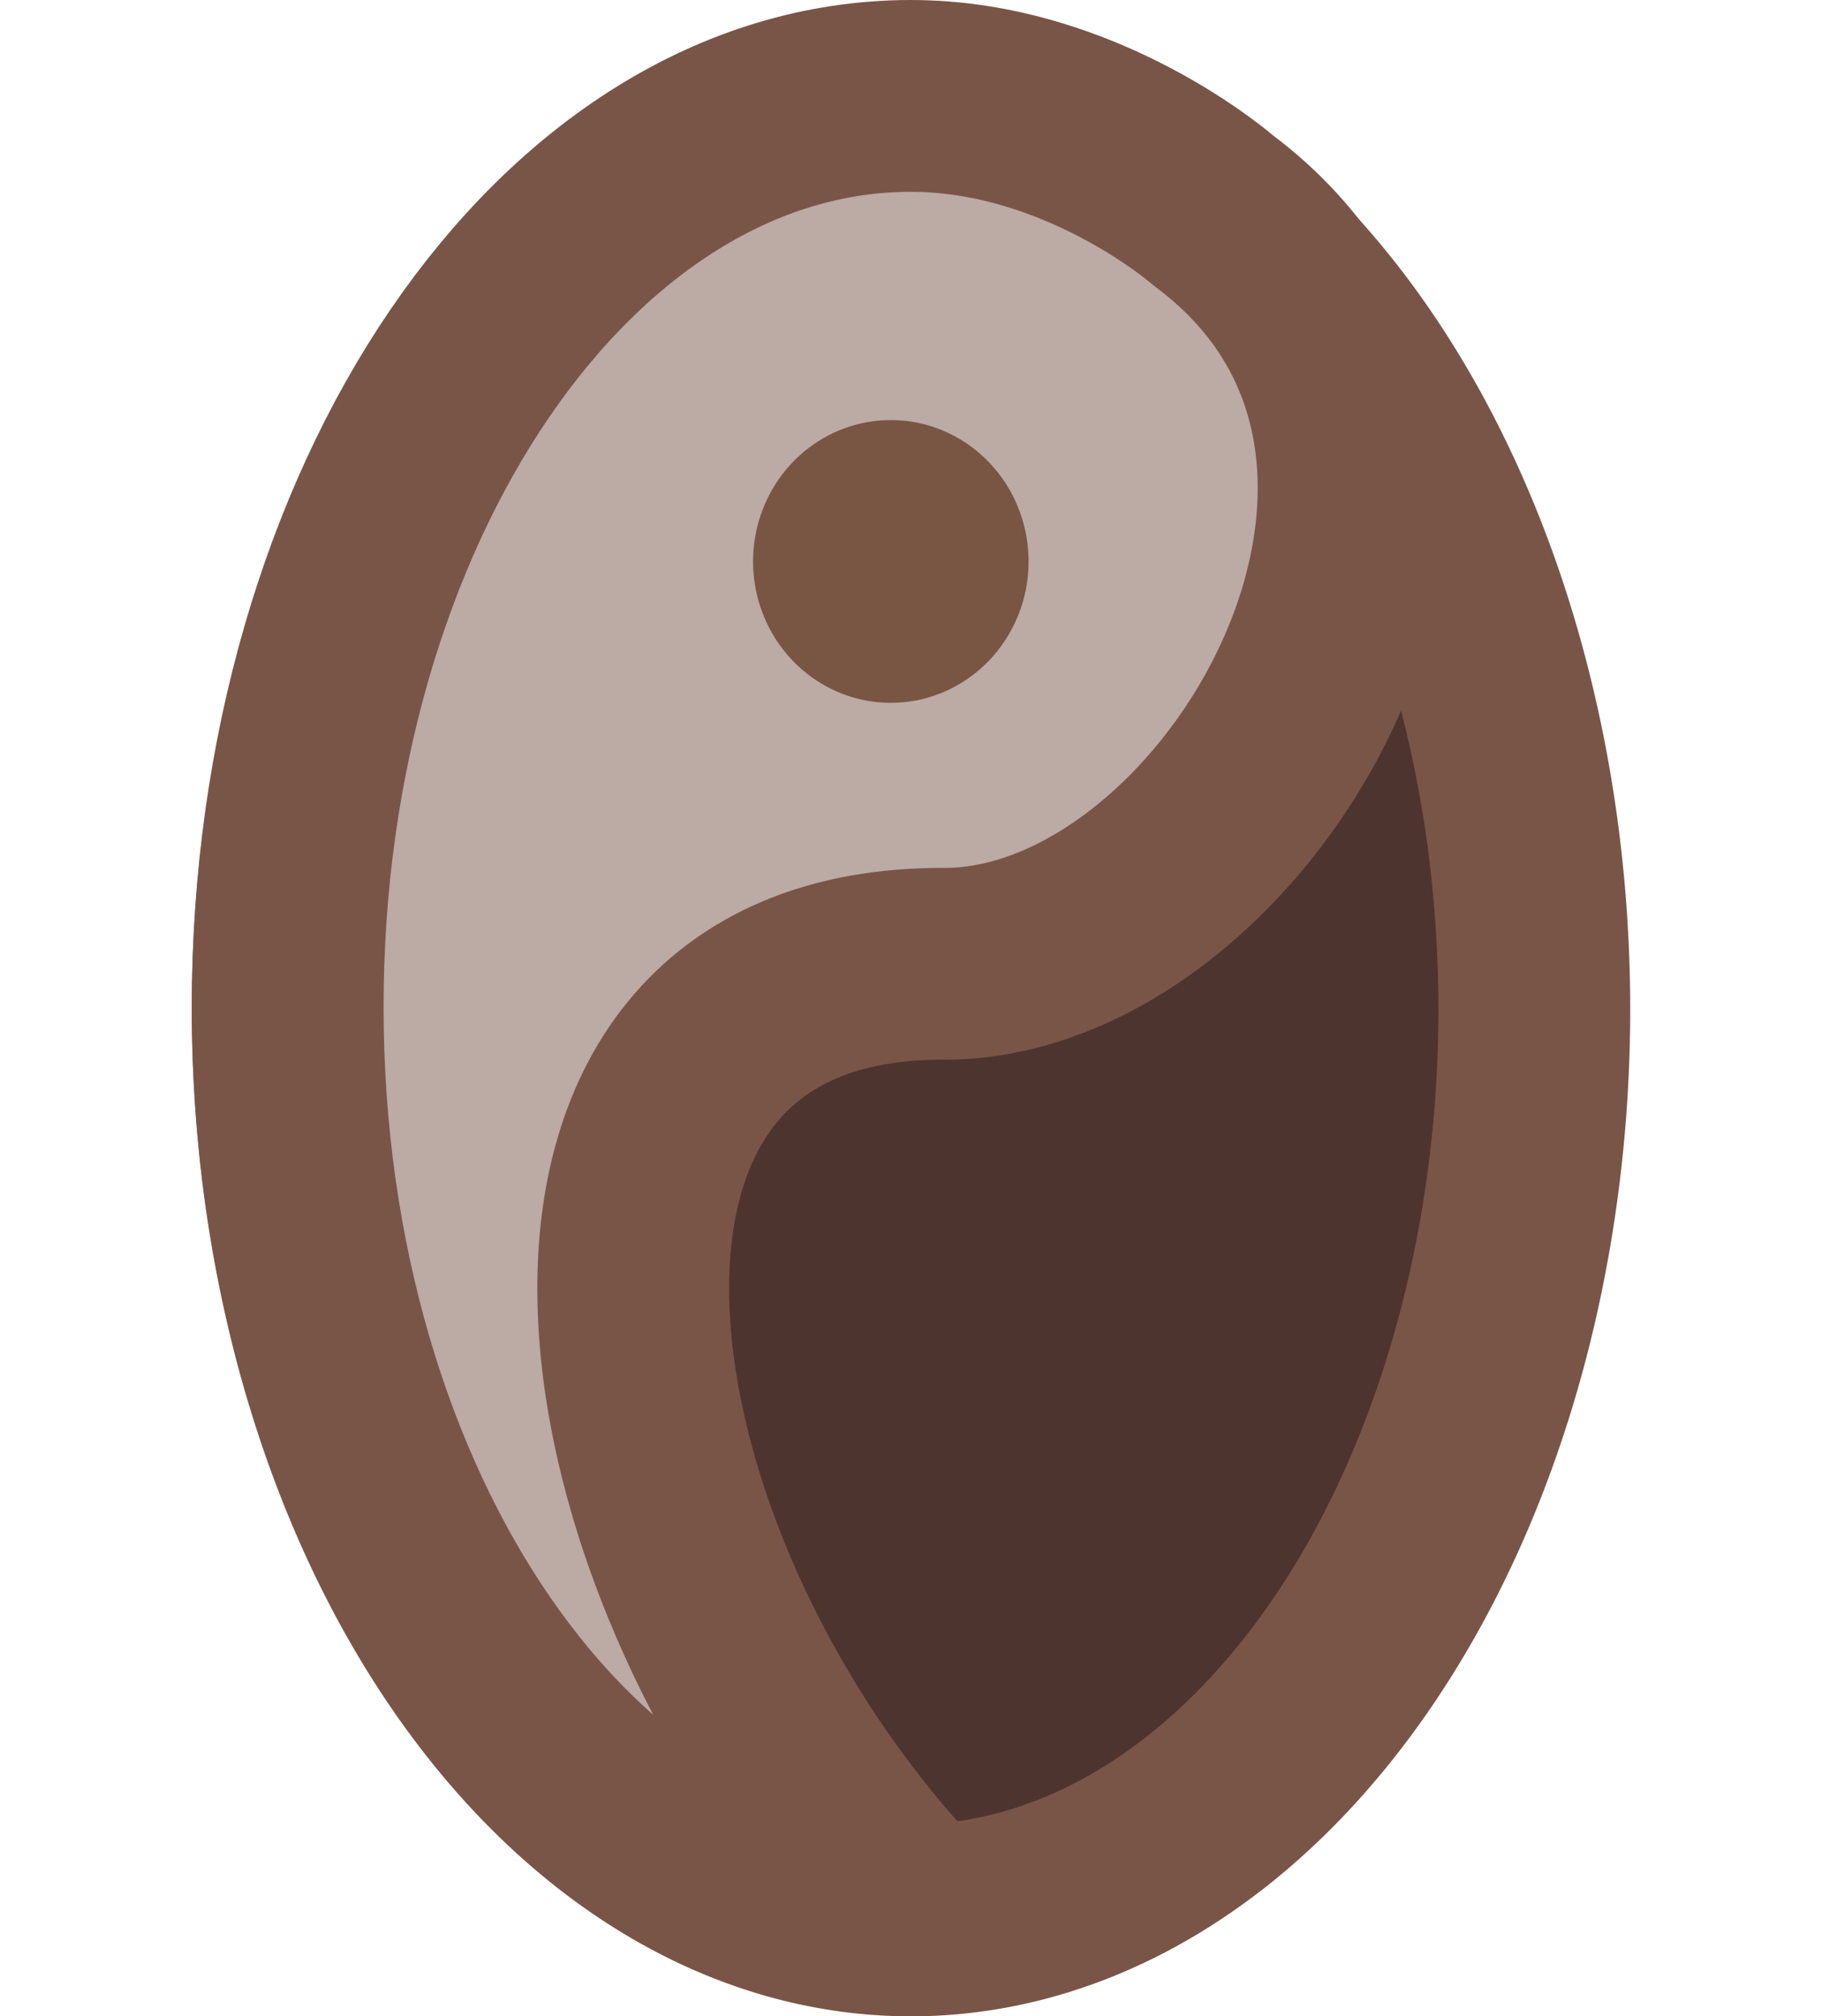
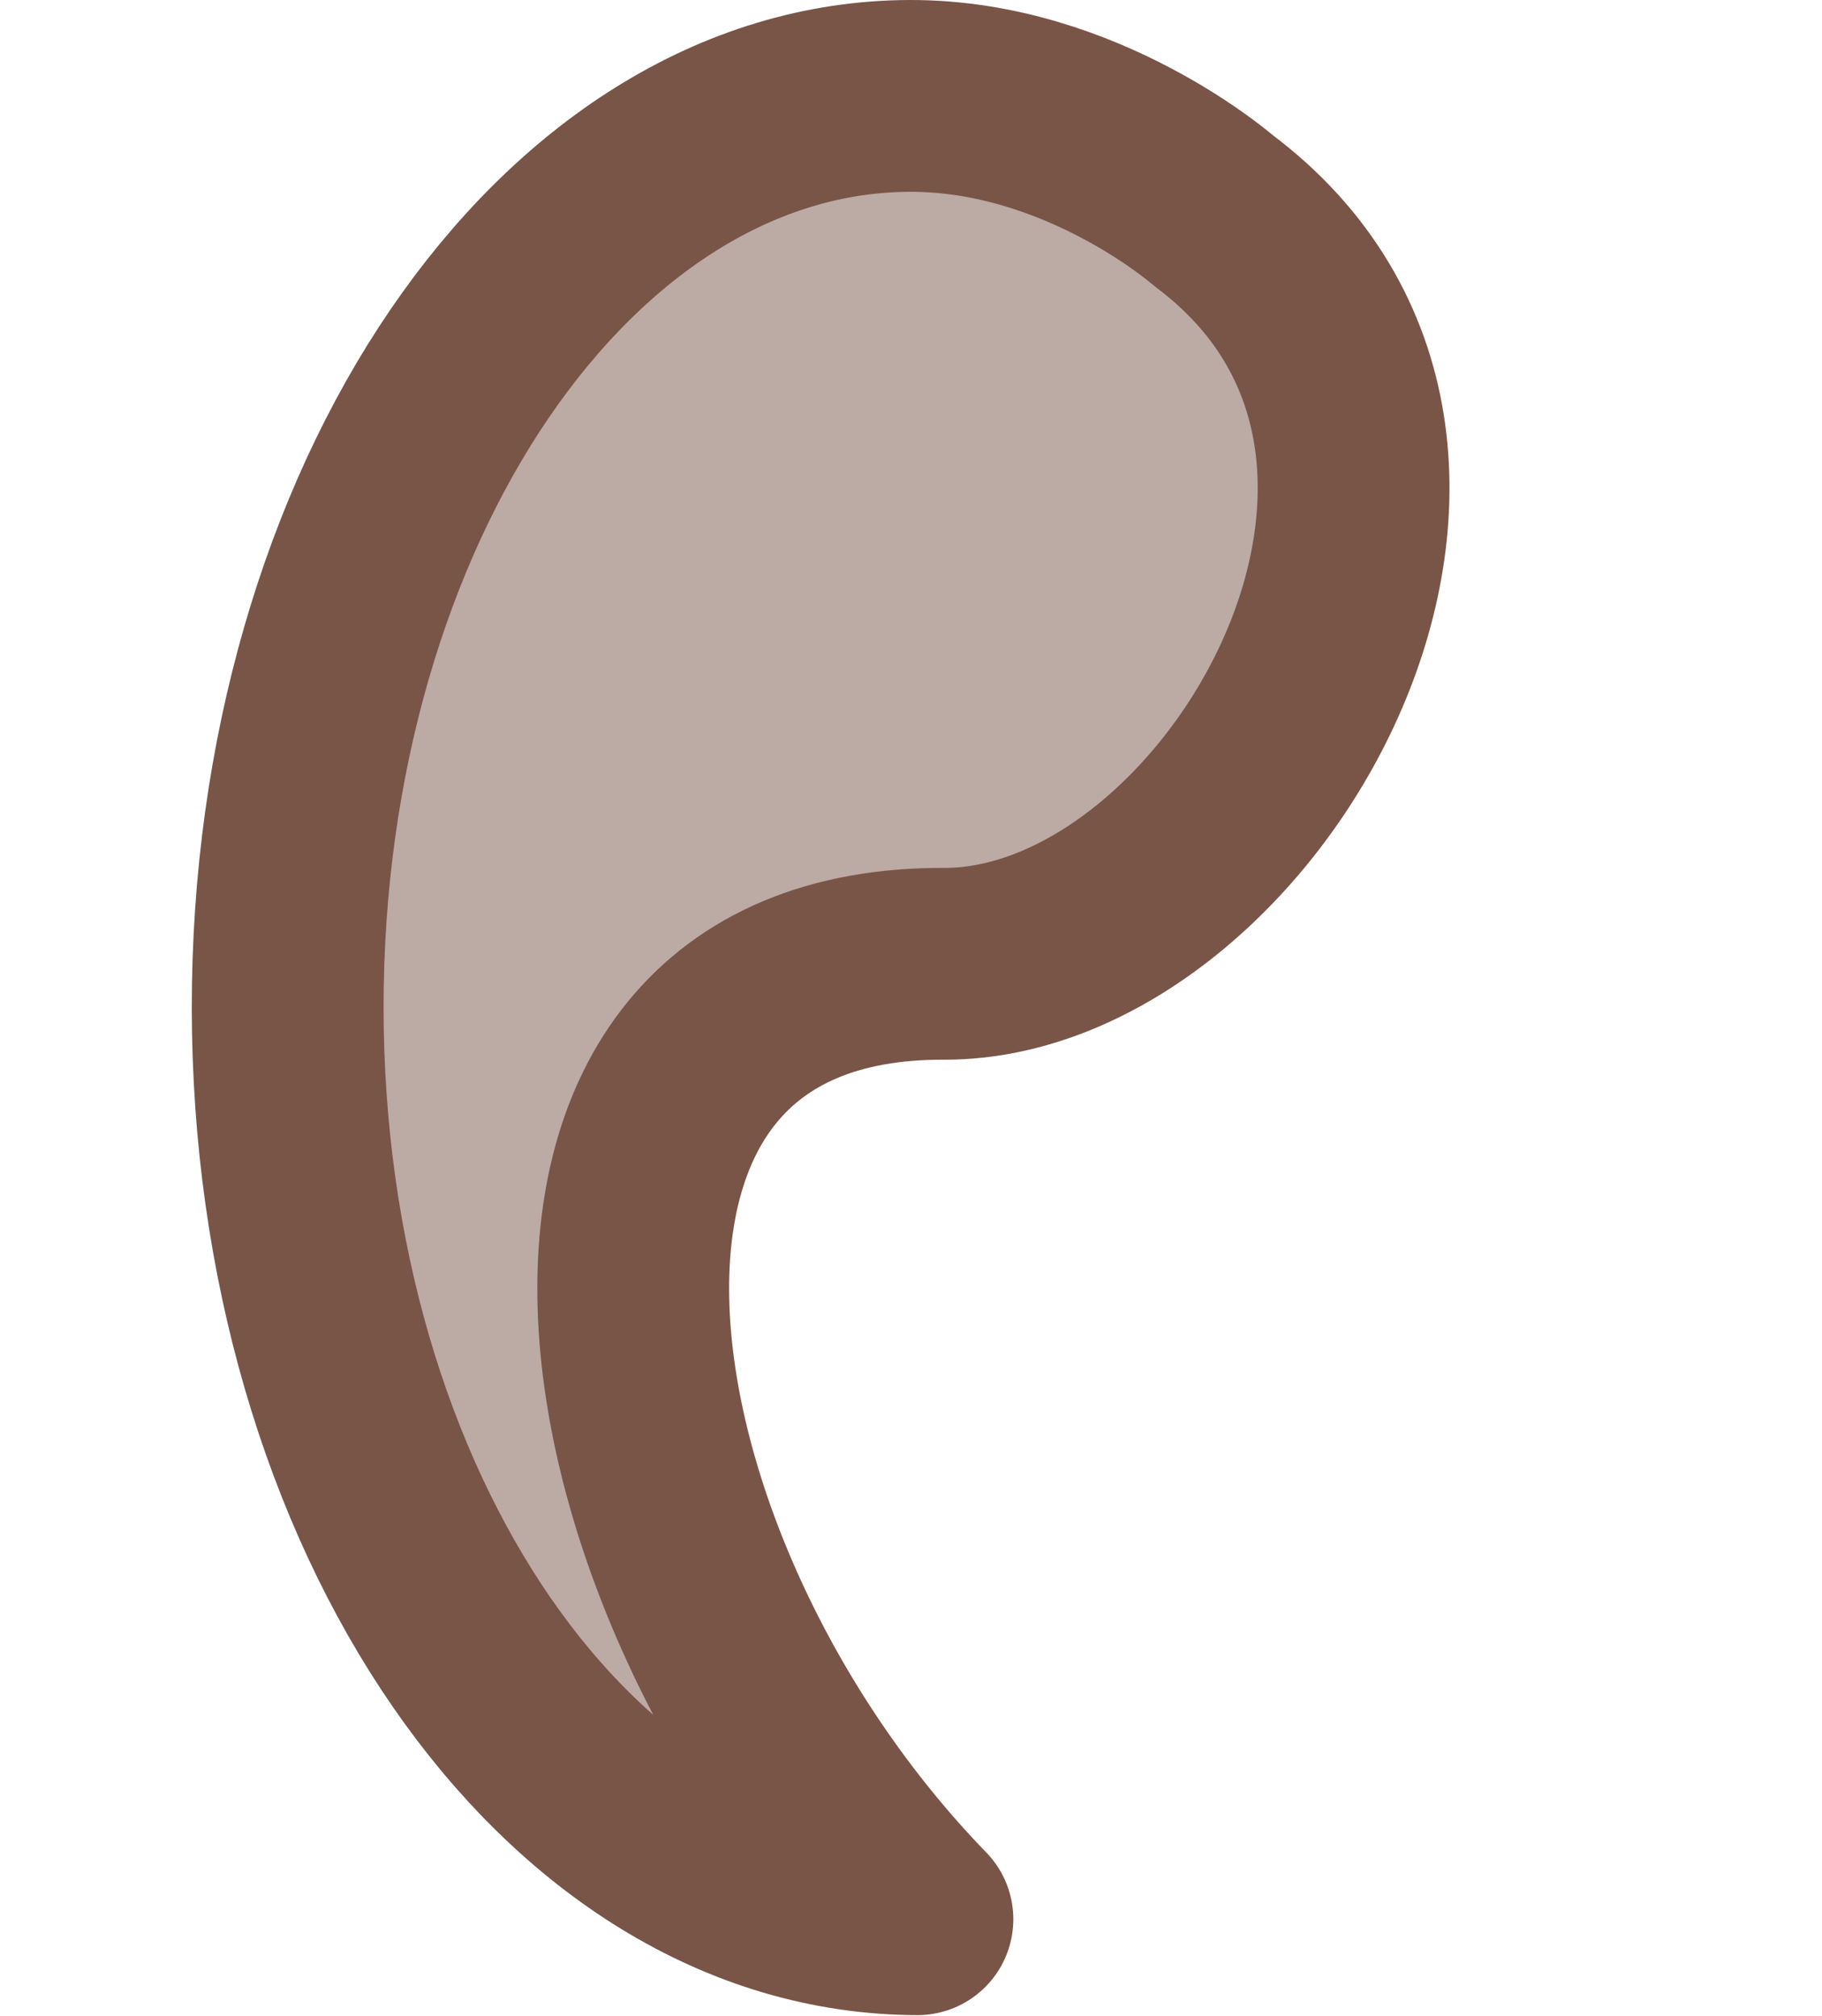
<svg xmlns="http://www.w3.org/2000/svg" xmlns:ns1="http://sodipodi.sourceforge.net/DTD/sodipodi-0.dtd" xmlns:ns2="http://www.inkscape.org/namespaces/inkscape" ns1:docname="beans-2.svg" ns2:version="1.0 (4035a4fb49, 2020-05-01)" id="svg840" version="1.1" viewBox="0 0 190 210.25" height="210.25mm" width="190mm">
  <defs id="defs834" />
  <ns1:namedview fit-margin-bottom="0" fit-margin-right="20" fit-margin-left="20" fit-margin-top="0" ns2:window-maximized="1" ns2:window-y="-8" ns2:window-x="-8" ns2:window-height="1377" ns2:window-width="2560" ns2:guide-bbox="true" showguides="true" showgrid="false" ns2:document-rotation="0" ns2:current-layer="layer1" ns2:document-units="mm" ns2:cy="1328.9694" ns2:cx="-1540.8625" ns2:zoom="0.24748737" ns2:pageshadow="2" ns2:pageopacity="0.0" borderopacity="1.0" bordercolor="#666666" pagecolor="#ffffff" id="base">
    <ns1:guide ns2:color="rgb(0,0,255)" ns2:locked="false" ns2:label="" id="guide1403" orientation="0,1" position="-5,200" />
    <ns1:guide ns2:color="rgb(0,0,255)" ns2:locked="false" ns2:label="" id="guide1405" orientation="0,1" position="-5,10" />
    <ns1:guide ns2:color="rgb(0,0,255)" ns2:locked="false" ns2:label="" id="guide1407" orientation="-1,0" position="30,205" />
    <ns1:guide ns2:color="rgb(0,0,255)" ns2:locked="false" ns2:label="" id="guide1409" orientation="-1,0" position="160,205" />
  </ns1:namedview>
  <g transform="translate(-5,5.25)" id="layer1" ns2:groupmode="layer" ns2:label="Layer 1">
-     <path d="M 165,100 A 65,95 0 0 1 100.043,195 65,95 0 0 1 35,100.125 65,95 0 0 1 99.872,5 65,95 0 0 1 165,99.75 Z" ns1:arc-type="chord" ns1:open="true" ns1:end="6.2805499" ns1:start="0" ns1:ry="95" ns1:rx="65" ns1:cy="100" ns1:cx="100" ns1:type="arc" id="path1413" style="fill:#4e342e;fill-opacity:1;fill-rule:evenodd;stroke:#795548;stroke-width:20;stroke-miterlimit:4;stroke-dasharray:none;stroke-opacity:1" />
    <path ns1:nodetypes="sscccs" d="M 35,99.875 C 34.953,47.432 63.99,4.853 99.871,4.75 117.812,4.698 131.514,16.682 131.514,16.682 165.189,41.843 134.343,95.172 103.565,95.25 56.466,94.951 64.971,158.07 100.67,194.875 64.161,194.784 35.047,152.317 35,99.875 Z" style="fill:#bcaaa4;fill-opacity:1;stroke:#795548;stroke-width:20;stroke-linecap:butt;stroke-linejoin:round;stroke-miterlimit:4;stroke-dasharray:none;stroke-opacity:1" id="path1415" />
-     <path d="M 112.259,53.295 A 14.363,14.741 0 0 1 97.905,68.036 14.363,14.741 0 0 1 83.533,53.314 14.363,14.741 0 0 1 97.867,38.554 14.363,14.741 0 0 1 112.259,53.256 Z" ns1:arc-type="chord" ns1:open="true" ns1:end="6.2805499" ns1:start="0" ns1:ry="14.741072" ns1:rx="14.363094" ns1:cy="53.294643" ns1:cx="97.895836" ns1:type="arc" id="path1435" style="fill:#795544;fill-opacity:1;fill-rule:evenodd;stroke:none;stroke-width:15;stroke-linejoin:round;stroke-miterlimit:4;stroke-dasharray:none;stroke-opacity:1" />
  </g>
</svg>